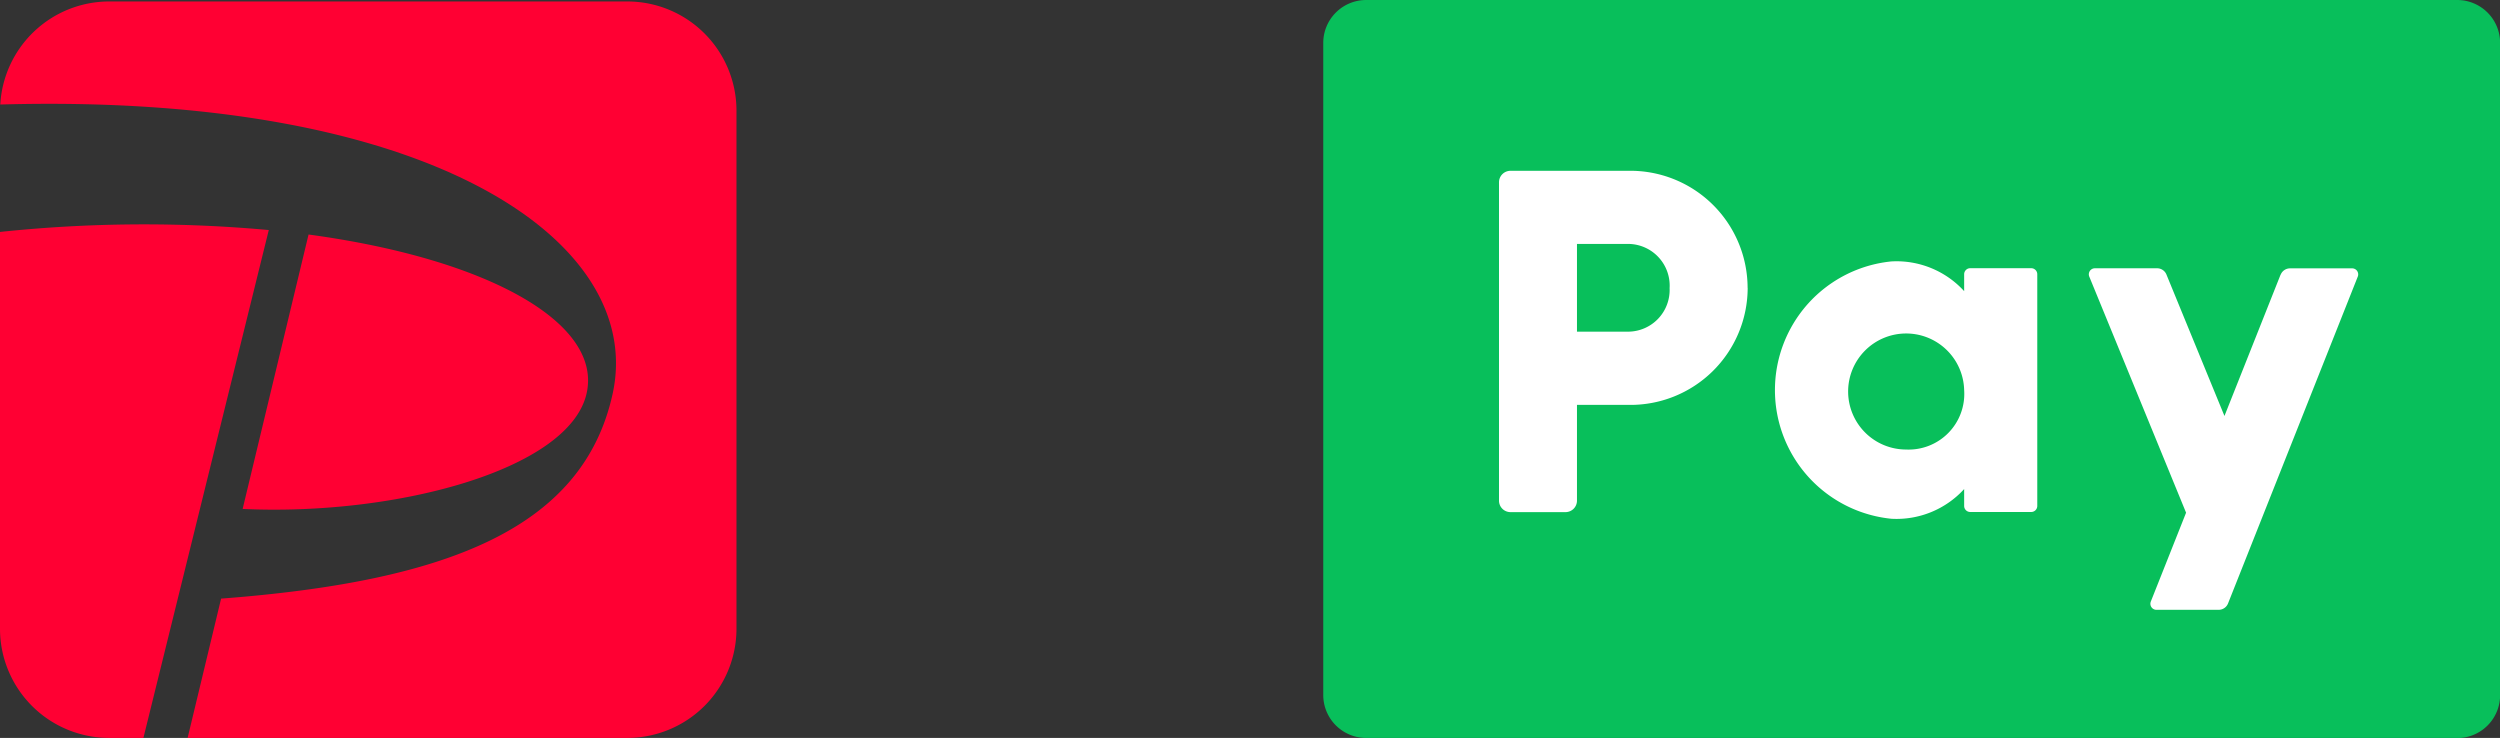
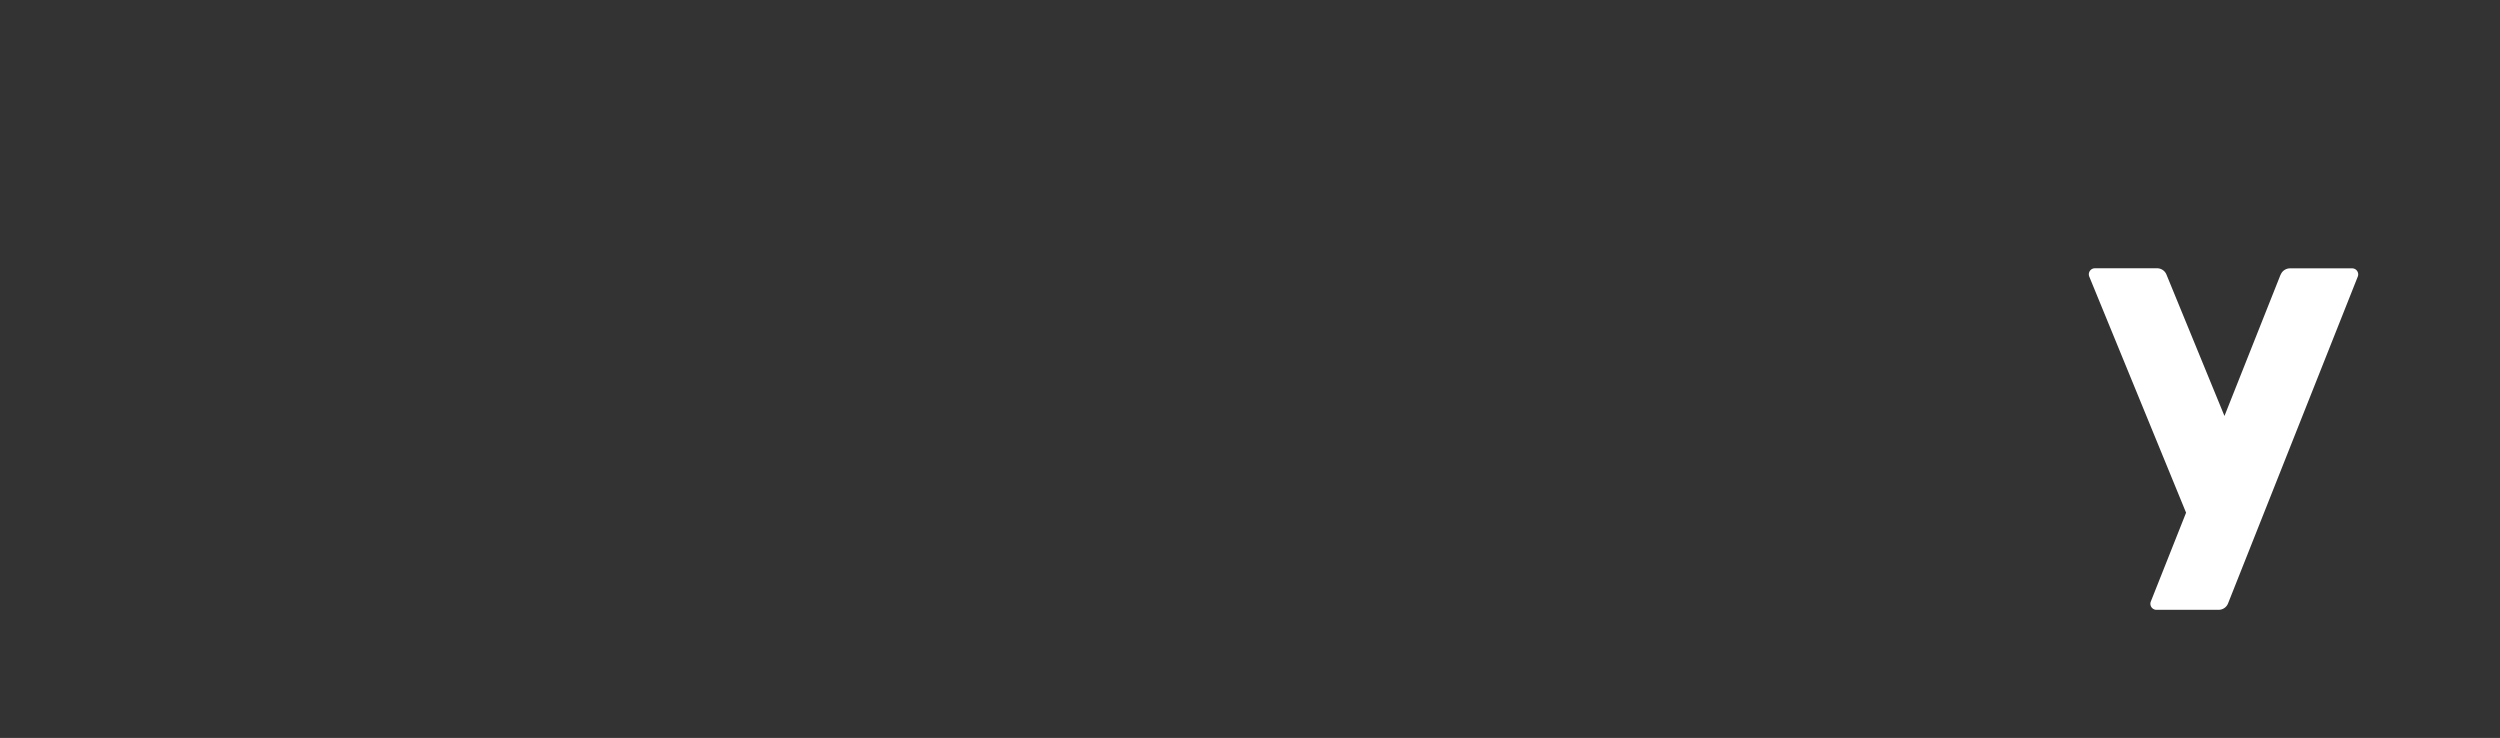
<svg xmlns="http://www.w3.org/2000/svg" width="69.89" height="20.63" viewBox="0 0 69.89 20.63">
  <rect x="0" y="0" width="69.89" height="20.63" fill="#333333" stroke="none" />
  <g id="icon_paypay_linepay" transform="translate(-5485 -1717.892)">
    <g id="icon_paypay" transform="translate(4924 742.933)">
-       <path id="パス_560" data-name="パス 560" d="M4.009,20.588H3.044A3.053,3.053,0,0,1,0,17.544V6.443A38.415,38.415,0,0,1,7.514,6.39Zm12.383-9.6c.482-1.967-2.688-3.786-7.766-4.473L6.783,14.187c4.255.2,9.089-1.079,9.609-3.2M17.544,0H3.044A3.052,3.052,0,0,0,.008,2.881c12.14-.343,18.045,3.881,17.118,8.091-.835,3.791-4.686,5.245-10.945,5.722l-.936,3.894h12.3a3.053,3.053,0,0,0,3.044-3.044V3.044A3.053,3.053,0,0,0,17.544,0" transform="translate(561 975)" fill="#f03" />
-     </g>
+       </g>
    <g id="icon_linepay" transform="translate(5484.102 1717.892)">
      <g id="グループ_311" data-name="グループ 311">
-         <path id="パス_568" data-name="パス 568" d="M241.449,20.63h-30.5a1.2,1.2,0,0,1-1.2-1.2V1.2a1.2,1.2,0,0,1,1.2-1.2h30.5a1.2,1.2,0,0,1,1.2,1.2V19.434a1.2,1.2,0,0,1-1.2,1.2" transform="translate(-171.858 0)" fill="#08bf5b" />
-         <path id="パス_569" data-name="パス 569" d="M243.872,29.7a3.278,3.278,0,0,1-3.339,3.27H239.1v2.677a.321.321,0,0,1-.321.321h-1.538a.321.321,0,0,1-.321-.321v-8.9a.321.321,0,0,1,.321-.321h3.29a3.278,3.278,0,0,1,3.339,3.27m-2.18,0a1.166,1.166,0,0,0-1.158-1.226H239.1v2.453h1.431a1.166,1.166,0,0,0,1.158-1.226" transform="translate(-194.116 -21.651)" fill="#fff" />
-         <path id="パス_570" data-name="パス 570" d="M286.949,40.815V47.29a.169.169,0,0,1-.169.169h-1.706a.169.169,0,0,1-.169-.169v-.472a2.56,2.56,0,0,1-2.03.831,3.615,3.615,0,0,1,0-7.195,2.559,2.559,0,0,1,2.03.831v-.472a.169.169,0,0,1,.169-.169h1.706a.169.169,0,0,1,.169.169m-2.044,3.238a1.622,1.622,0,1,0-1.622,1.662,1.556,1.556,0,0,0,1.622-1.662" transform="translate(-229.097 -33.146)" fill="#fff" />
        <path id="パス_571" data-name="パス 571" d="M333.536,41.688l-1.569,3.951-1.622-3.954a.282.282,0,0,0-.261-.175h-1.74a.169.169,0,0,0-.156.233l2.706,6.6-.986,2.484a.169.169,0,0,0,.157.231h1.74a.282.282,0,0,0,.262-.178l3.627-9.137a.169.169,0,0,0-.157-.231H333.8a.282.282,0,0,0-.262.178" transform="translate(-268.882 -34.01)" fill="#fff" />
      </g>
    </g>
  </g>
</svg>